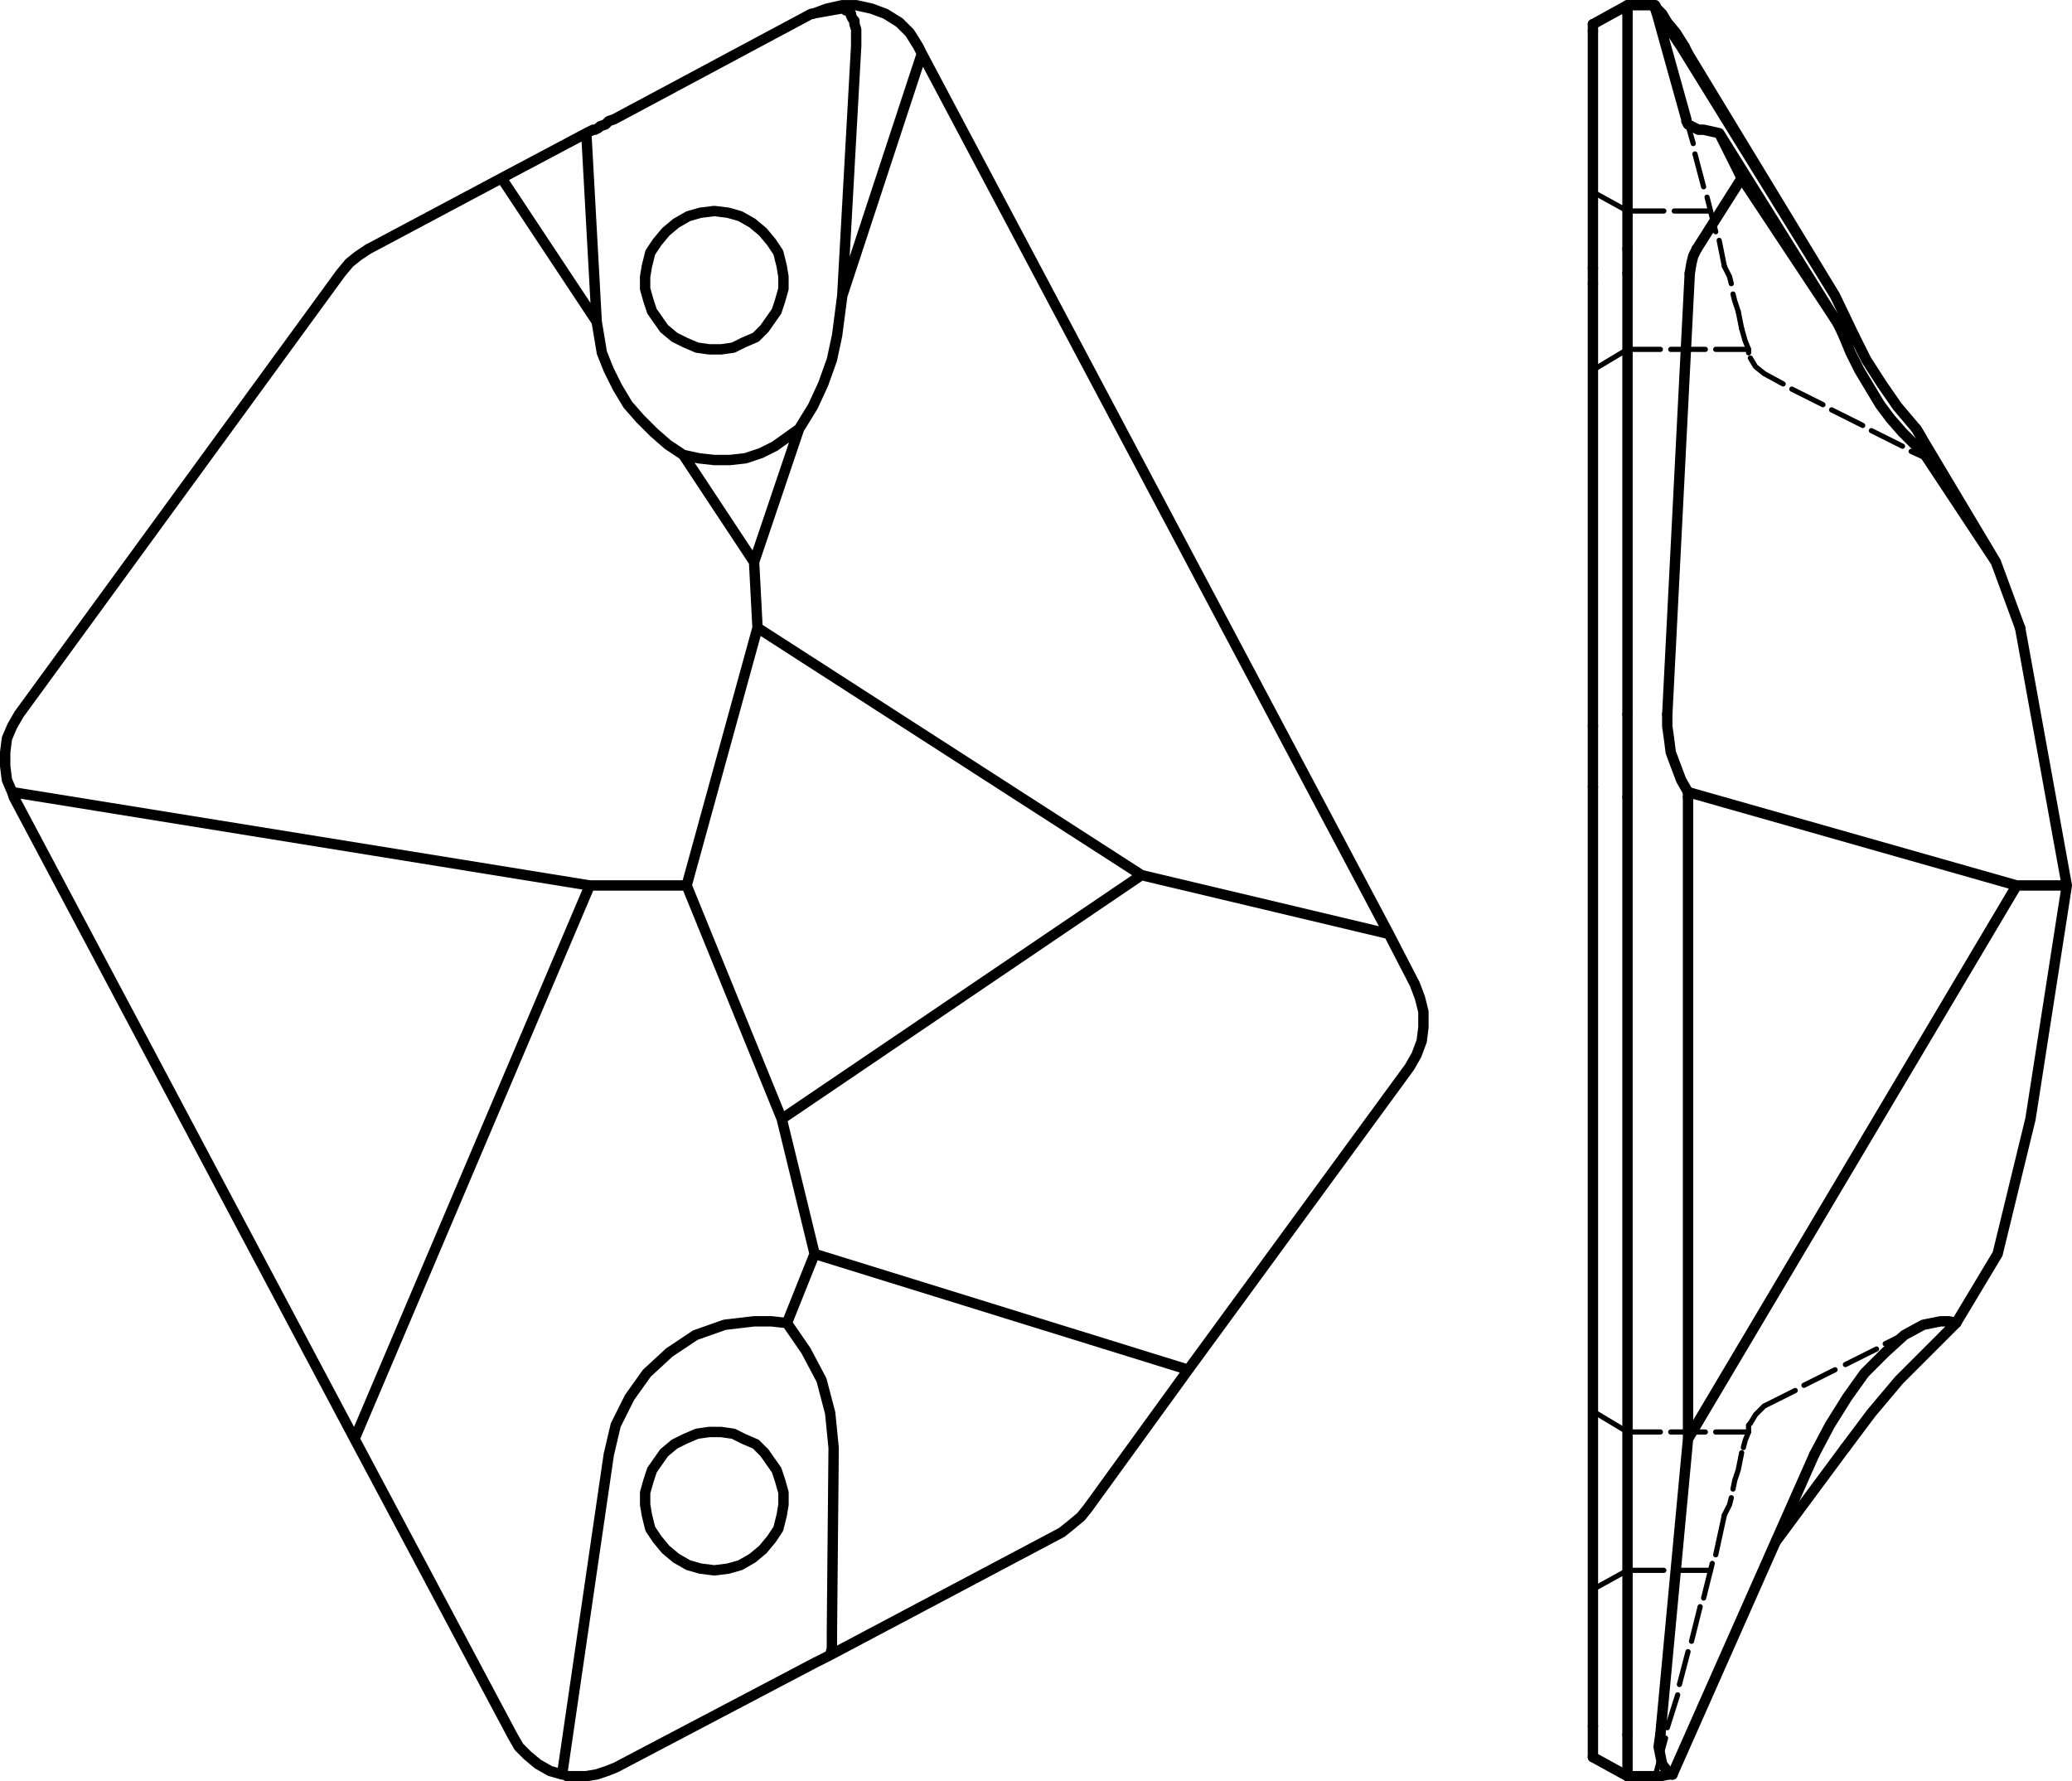
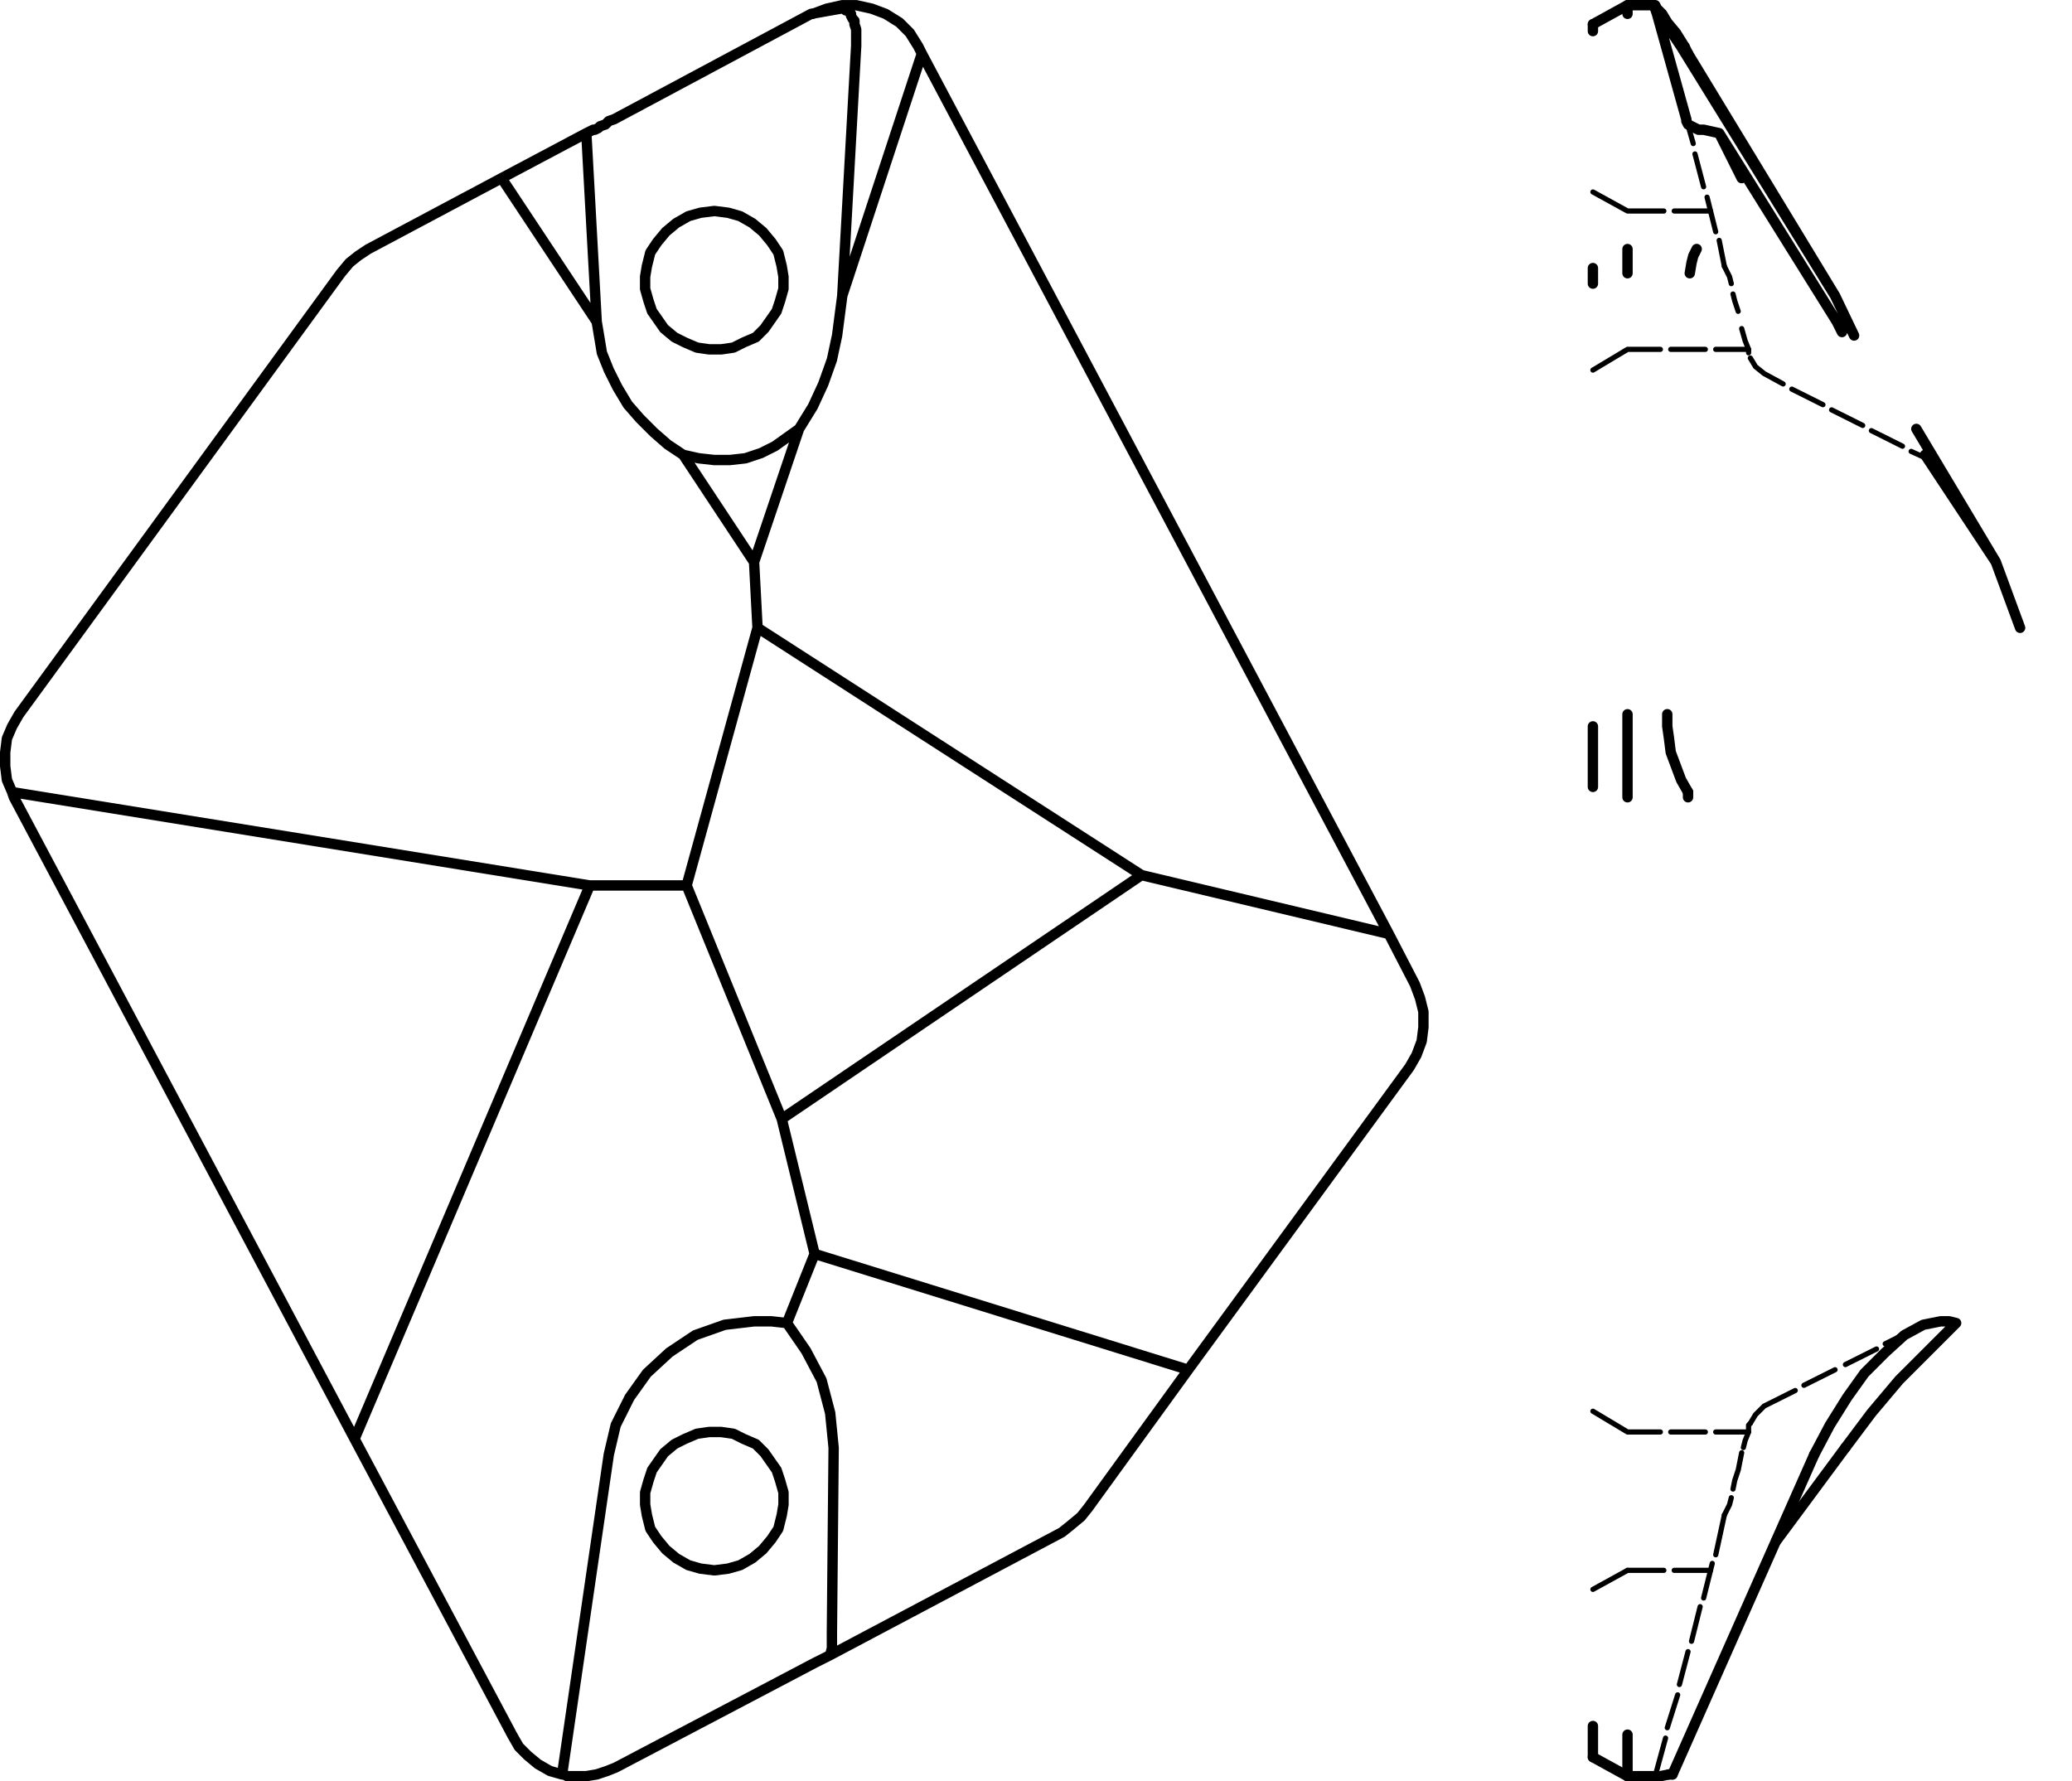
<svg xmlns="http://www.w3.org/2000/svg" version="1.1" id="Layer_1" x="0px" y="0px" viewBox="0 0 67.918 58.394" style="enable-background:new 0 0 67.918 58.394;" xml:space="preserve">
  <g>
    <path style="fill:none;stroke:#000000;stroke-width:0.17;stroke-linecap:round;stroke-linejoin:round;stroke-miterlimit:10;" d="   M55.276,3.912l0.227,0.794 M55.559,5.046l0.283,1.077 M55.956,6.463l0.283,1.134 M56.353,7.88l0.17,0.85" />
    <path style="fill:none;stroke:#000000;stroke-width:0.34;stroke-linecap:round;stroke-linejoin:round;stroke-miterlimit:10;" d="   M55.106,1.531l5.046,8.164 M52.214,0.794V0.85v0.17 M52.214,56.58v0.51v0.397V57.6 M52.214,23.811v0.454v0.51v0.51v0.51    M52.214,8.787v0.51 M60.151,9.694l0.624,1.304 M56.353,4.365l-0.51-0.113 M53.348,0.454V0.227V0.17 M53.348,8.957V8.504v-0.34    M56.353,4.365l3.855,6.18l0.17,0.34 M53.348,26.135v-0.68v-0.737v-0.68v-0.624 M53.348,58.224v-0.057v-0.283V57.43v-0.567    M55.843,4.252h-0.17l-0.113-0.057l-0.113-0.057l-0.113-0.057l-0.057-0.113V3.912 M54.312,0.283v0.17l0.964,3.458 M62.816,14.06   l2.608,4.365 M54.312,0.283V0.34l0.057,0.057l0.113,0.227l0.17,0.227l0.227,0.34l0.227,0.34 M66.217,20.58l-0.794-2.154    M54.312,0.454l-0.057-0.17L54.199,0.17h0.057l0.057,0.113l0.17,0.17l0.17,0.283l0.283,0.34l0.283,0.454 M55.332,1.757l4.819,7.937    M54.709,58.167h0.113 M65.424,18.425l-2.324-3.515 M57.09,5.839l-0.737-1.474 M55.389,8.957l0.057-0.34l0.057-0.227l0.113-0.227    M55.332,25.965l-0.227-0.397l-0.17-0.454l-0.17-0.454l-0.057-0.454l-0.057-0.397v-0.397" />
-     <line style="fill:none;stroke:#000000;stroke-width:0.17;stroke-linecap:round;stroke-linejoin:round;stroke-miterlimit:10;" x1="56.976" y1="10.205" x2="57.09" y2="10.772" />
-     <path style="fill:none;stroke:#000000;stroke-width:0.34;stroke-linecap:round;stroke-linejoin:round;stroke-miterlimit:10;" d="   M54.822,58.167l-0.17-0.113l-0.17-0.227l-0.057-0.283l-0.057-0.283l0.057-0.397 M60.208,10.545L57.09,5.839" />
    <polyline style="fill:none;stroke:#000000;stroke-width:0.17;stroke-linecap:round;stroke-linejoin:round;stroke-miterlimit:10;" points="   57.09,10.772 57.203,11.169 57.317,11.452 57.317,11.565  " />
    <line style="fill:none;stroke:#000000;stroke-width:0.34;stroke-linecap:round;stroke-linejoin:round;stroke-miterlimit:10;" x1="55.219" y1="1.531" x2="55.332" y2="1.757" />
-     <line style="fill:none;stroke:#000000;stroke-width:0.34;stroke-linejoin:round;stroke-miterlimit:10;" x1="54.199" y1="0.454" x2="54.482" y2="0.454" />
    <line style="fill:none;stroke:#000000;stroke-width:0.34;stroke-linecap:round;stroke-linejoin:round;stroke-miterlimit:10;" x1="60.491" y1="47.452" x2="58.224" y2="50.513" />
    <path style="fill:none;stroke:#000000;stroke-width:0.17;stroke-linecap:round;stroke-linejoin:round;stroke-miterlimit:10;" d="   M56.523,49.663l-0.283,1.304 M56.126,51.25l-0.283,1.134 M55.729,52.668l-0.283,1.134 M55.332,54.142l-0.283,1.077 M54.992,55.559   l-0.34,1.077 M54.595,56.976l-0.34,1.247" />
    <path style="fill:none;stroke:#000000;stroke-width:0.34;stroke-linecap:round;stroke-linejoin:round;stroke-miterlimit:10;" d="   M54.822,58.167l4.649-10.488 M55.332,26.135v-0.17" />
    <path style="fill:none;stroke:#000000;stroke-width:0.17;stroke-linecap:round;stroke-linejoin:round;stroke-miterlimit:10;" d="   M56.523,8.731l0.17,0.34l0.057,0.227 M56.806,9.638l0.057,0.227l0.113,0.34" />
-     <path style="fill:none;stroke:#000000;stroke-width:0.34;stroke-linecap:round;stroke-linejoin:round;stroke-miterlimit:10;" d="   M64.12,43.37l1.361-2.268 M52.214,25.795V56.58 M52.214,9.298v14.513 M52.214,1.02v7.767 M55.616,8.164l1.474-2.324 M54.652,23.414   l0.737-14.457 M63.099,14.91l-0.34-0.34l-0.397-0.397l-0.397-0.454l-0.34-0.454l-0.34-0.567l-0.34-0.567l-0.283-0.567l-0.283-0.68    M62.816,14.06l0.17,0.283l0.113,0.283l0.113,0.227l0.057,0.17l0.057,0.057h-0.057l-0.057-0.057l-0.113-0.113 M60.775,10.998   l0.397,0.794l0.51,0.794l0.51,0.737l0.624,0.737 M55.332,25.965l10.772,3.061h1.644l-1.531-8.447 M53.348,8.164v-7.71    M65.48,41.102l1.077-4.422l1.191-7.654 M66.104,29.027L55.332,47.169l-0.907,9.694 M55.332,47.169V26.135 M53.348,23.414V8.957    M53.348,56.863V26.135" />
    <path style="fill:none;stroke:#000000;stroke-width:0.17;stroke-linecap:round;stroke-linejoin:round;stroke-miterlimit:10;" d="   M53.348,11.452l-1.134,0.68 M52.214,6.293l1.134,0.624h1.191 M54.879,6.917h1.191 M53.348,11.452h1.077 M54.765,11.452h1.134    M56.239,11.452h1.077 M57.09,47.622l-0.113,0.567 M57.373,46.658l-0.057,0.057v0.227l-0.113,0.283l-0.057,0.227 M53.348,51.477   l-1.134,0.624 M56.976,48.189l-0.113,0.34l-0.057,0.283 M56.75,49.096l-0.057,0.227l-0.17,0.34" />
    <line style="fill:none;stroke:#000000;stroke-width:0.17;stroke-linejoin:round;stroke-miterlimit:10;" x1="54.199" y1="58.224" x2="54.312" y2="58.224" />
    <path style="fill:none;stroke:#000000;stroke-width:0.17;stroke-linecap:round;stroke-linejoin:round;stroke-miterlimit:10;" d="   M52.214,46.261l1.134,0.68h1.077 M54.765,46.942h1.134 M56.239,46.942h1.077 M53.348,51.477h1.191 M54.879,51.477h1.191" />
    <path style="fill:none;stroke:#000000;stroke-width:0.34;stroke-linecap:round;stroke-linejoin:round;stroke-miterlimit:10;" d="   M54.199,0.17h-0.85l-1.134,0.624 M52.214,57.6l1.134,0.624h0.907h0.17l0.283-0.057 M64.12,43.37l-0.907,0.907l-0.964,0.964   l-0.907,1.077l-0.85,1.134 M59.471,47.679l0.51-0.964l0.567-0.907l0.567-0.794l0.68-0.68l0.624-0.567l0.624-0.34l0.567-0.113h0.283   l0.227,0.057" />
    <path style="fill:none;stroke:#000000;stroke-width:0.17;stroke-linecap:round;stroke-linejoin:round;stroke-miterlimit:10;" d="   M57.827,12.246l-0.283-0.227l-0.17-0.283 M63.269,15.08l-0.624-0.283 M62.362,14.627l-1.02-0.51 M61.058,13.946l-1.02-0.51    M59.754,13.266l-1.02-0.51 M58.45,12.586l-0.624-0.34 M57.373,46.658l0.17-0.283l0.283-0.283l1.02-0.51 M59.131,45.411l1.02-0.51    M60.491,44.731l1.02-0.51 M61.795,44.05l1.02-0.51" />
    <path style="fill:none;stroke:#000000;stroke-width:0.34;stroke-linecap:round;stroke-linejoin:round;stroke-miterlimit:10;" d="   M21.77,10.772l0.34,0.283l0.34,0.17l0.397,0.17l0.397,0.057h0.397l0.397-0.057l0.34-0.17l0.397-0.17l0.283-0.283 M28.063,1.531   l-0.454,8.164l-0.17,1.304 M19.219,4.365l0.227-0.113h0.057l0.113-0.057l0.057-0.057l0.17-0.057l0.113-0.113l0.17-0.057    M19.219,4.365l0.34,6.18l0.057,0.34 M27.553,0.283h0.113l0.057,0.057h0.057l0.057,0.057l0.057,0.057V0.51l0.057,0.113l0.057,0.057   v0.113l0.057,0.17v0.113v0.17v0.113v0.17 M26.589,0.454l0.964-0.17 M25.625,8.731l-0.113-0.454l-0.227-0.34l-0.283-0.34   l-0.34-0.283l-0.397-0.227l-0.397-0.113l-0.454-0.057l-0.454,0.057l-0.397,0.113l-0.397,0.227l-0.34,0.283l-0.283,0.34l-0.227,0.34   l-0.113,0.454 M26.646,0.454l0.454-0.17l0.51-0.113h0.454l0.51,0.113l0.454,0.17l0.454,0.283l0.34,0.34l0.283,0.454 M20.126,3.912   l6.463-3.458 M26.192,14.06l-1.474,4.365 M27.213,54.255l-0.113,0.057l-0.113,0.057l-0.113,0.057l-0.113,0.057 M24.718,18.425   l0.113,2.154l12.586,8.107 M27.269,53.518v0.227v0.283l-0.057,0.227 M25.058,47.622l-0.283-0.283l-0.397-0.17l-0.34-0.17   l-0.397-0.057h-0.397l-0.397,0.057l-0.397,0.17l-0.34,0.17l-0.34,0.283 M21.373,10.205l0.397,0.567 M18.482,58.167h-0.057    M21.203,49.663l0.113,0.454l0.227,0.34l0.283,0.34l0.34,0.283l0.397,0.227l0.397,0.113l0.454,0.057l0.454-0.057l0.397-0.113   l0.397-0.227l0.34-0.283l0.283-0.34l0.227-0.34l0.113-0.454 M45.524,30.614l-8.107-1.928 M25.058,10.772l0.397-0.567    M45.524,30.614L30.217,1.757l-2.608,7.937 M24.718,18.425l-2.324-3.515 M19.219,4.365l-2.778,1.474l3.118,4.706 M30.104,1.531   l0.113,0.227 M26.589,0.454h0.057 M20.183,57.94l-0.283,0.113l-0.34,0.113l-0.34,0.057 M35.66,49.436l-0.227,0.283l-0.34,0.283   l-0.283,0.227 M11.169,8.957l0.283-0.34l0.283-0.227l0.34-0.227 M27.326,47.452l-0.057,6.066 M21.203,8.731l-0.057,0.34v0.397   l0.113,0.397l0.113,0.34 M18.425,58.167l1.531-10.488 M0.397,25.965l-0.17-0.397L0.17,25.115v-0.454l0.057-0.454l0.17-0.397   l0.227-0.397 M26.759,54.482l-6.576,3.458 M34.809,50.23l-7.597,4.025 M38.948,44.901l-3.288,4.535 M46.375,32.258l0.17,0.454   l0.113,0.454v0.51l-0.057,0.454l-0.17,0.454l-0.227,0.397 M38.948,44.901l-12.246-3.798l-0.907,2.268 M25.455,10.205l0.113-0.34   l0.113-0.397V9.071l-0.057-0.34 M22.394,14.91l-0.51-0.34l-0.454-0.397l-0.454-0.454l-0.397-0.454l-0.34-0.567l-0.283-0.567   l-0.227-0.567l-0.113-0.68 M26.192,14.06l-0.397,0.283l-0.397,0.283l-0.454,0.227l-0.51,0.17l-0.51,0.057h-0.51l-0.51-0.057   l-0.51-0.113 M12.076,8.164l4.365-2.324 M0.624,23.414L11.169,8.957 M0.397,25.965l18.935,3.061h3.175l2.324-8.447 M37.417,28.687   L25.625,36.68l1.077,4.422 M46.205,34.98l-7.257,9.921 M45.524,30.614l0.85,1.644 M25.625,36.68l-3.118-7.654 M19.332,29.027   l-7.71,18.142l5.159,9.694 M11.622,47.169L0.454,26.135 M27.439,10.998l-0.17,0.794l-0.283,0.794l-0.34,0.737l-0.454,0.737    M25.455,48.189l-0.397-0.567 M21.77,47.622l-0.397,0.567 M25.625,49.663l0.057-0.34v-0.397l-0.113-0.397l-0.113-0.34    M21.373,48.189l-0.113,0.34l-0.113,0.397v0.397l0.057,0.34 M19.219,58.224h-0.227h-0.227h-0.17l-0.113-0.057 M25.795,43.37   l0.624,0.907l0.51,0.964l0.283,1.077l0.113,1.134 M19.956,47.679l0.227-0.964l0.454-0.907l0.567-0.794l0.737-0.68l0.85-0.567   l0.964-0.34l0.964-0.113h0.567l0.51,0.057 M18.425,58.167l-0.397-0.113l-0.397-0.227l-0.34-0.283l-0.283-0.283l-0.227-0.397    M0.454,26.135l-0.057-0.17" />
  </g>
</svg>